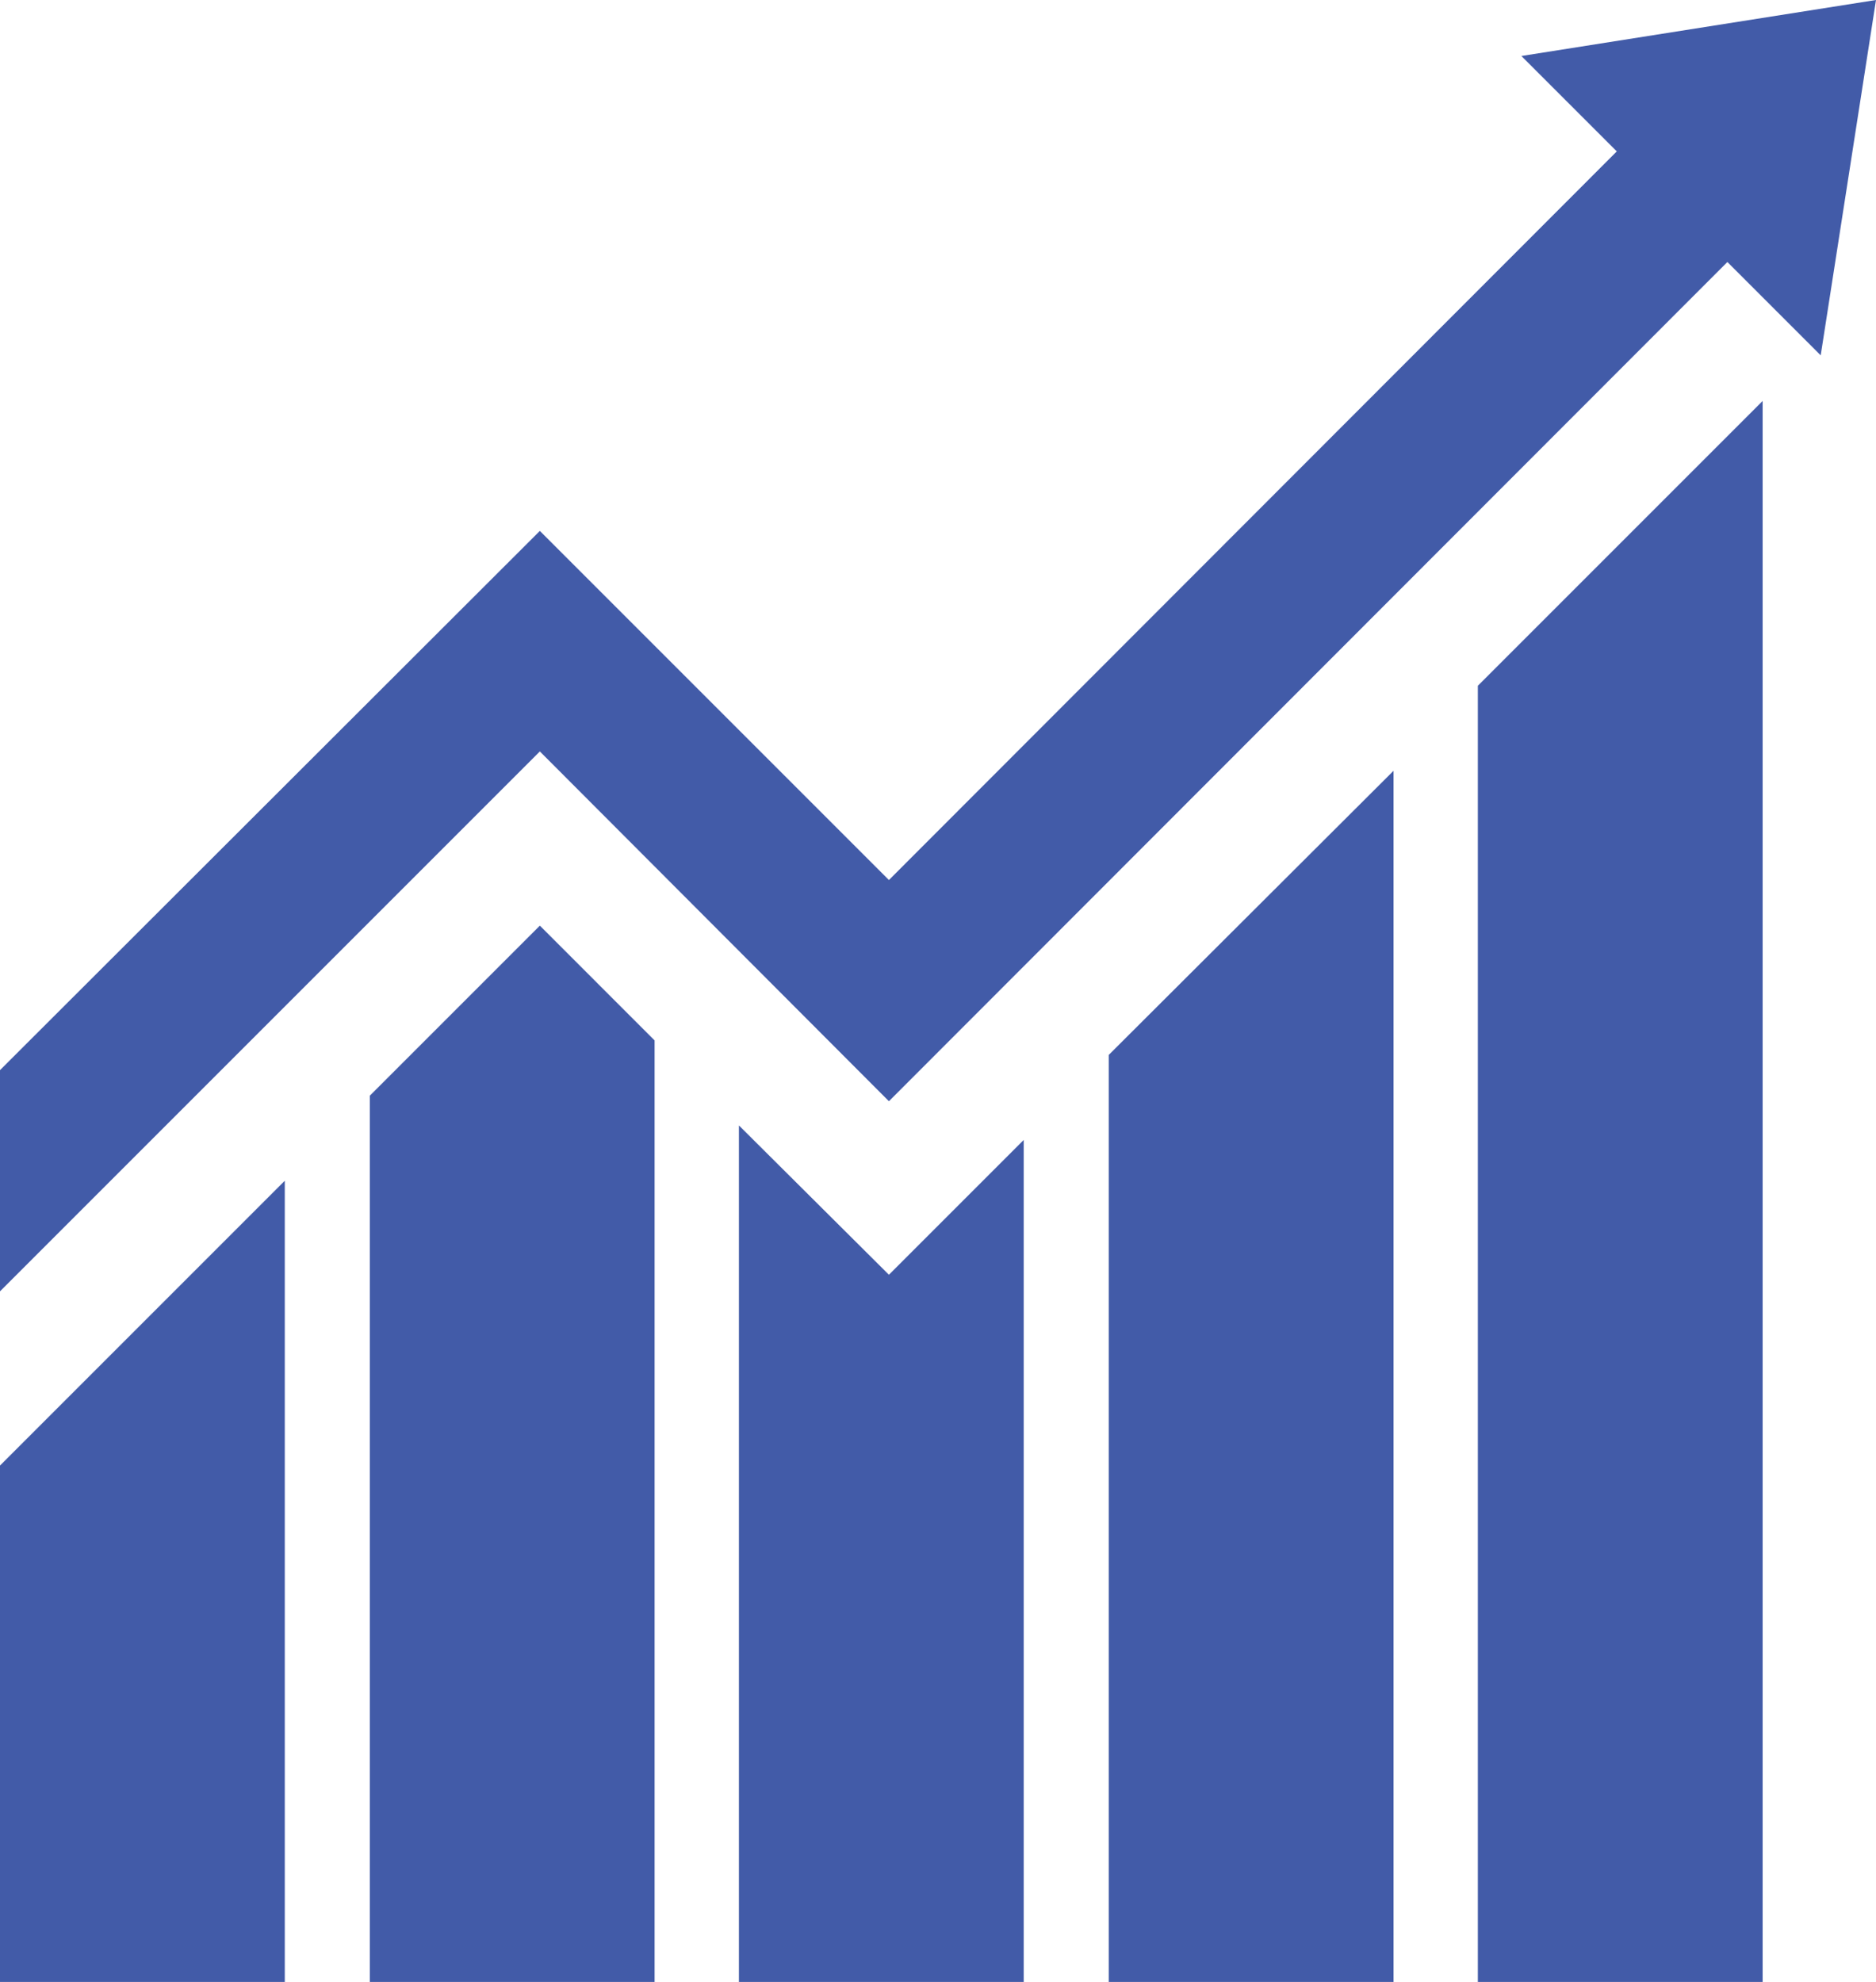
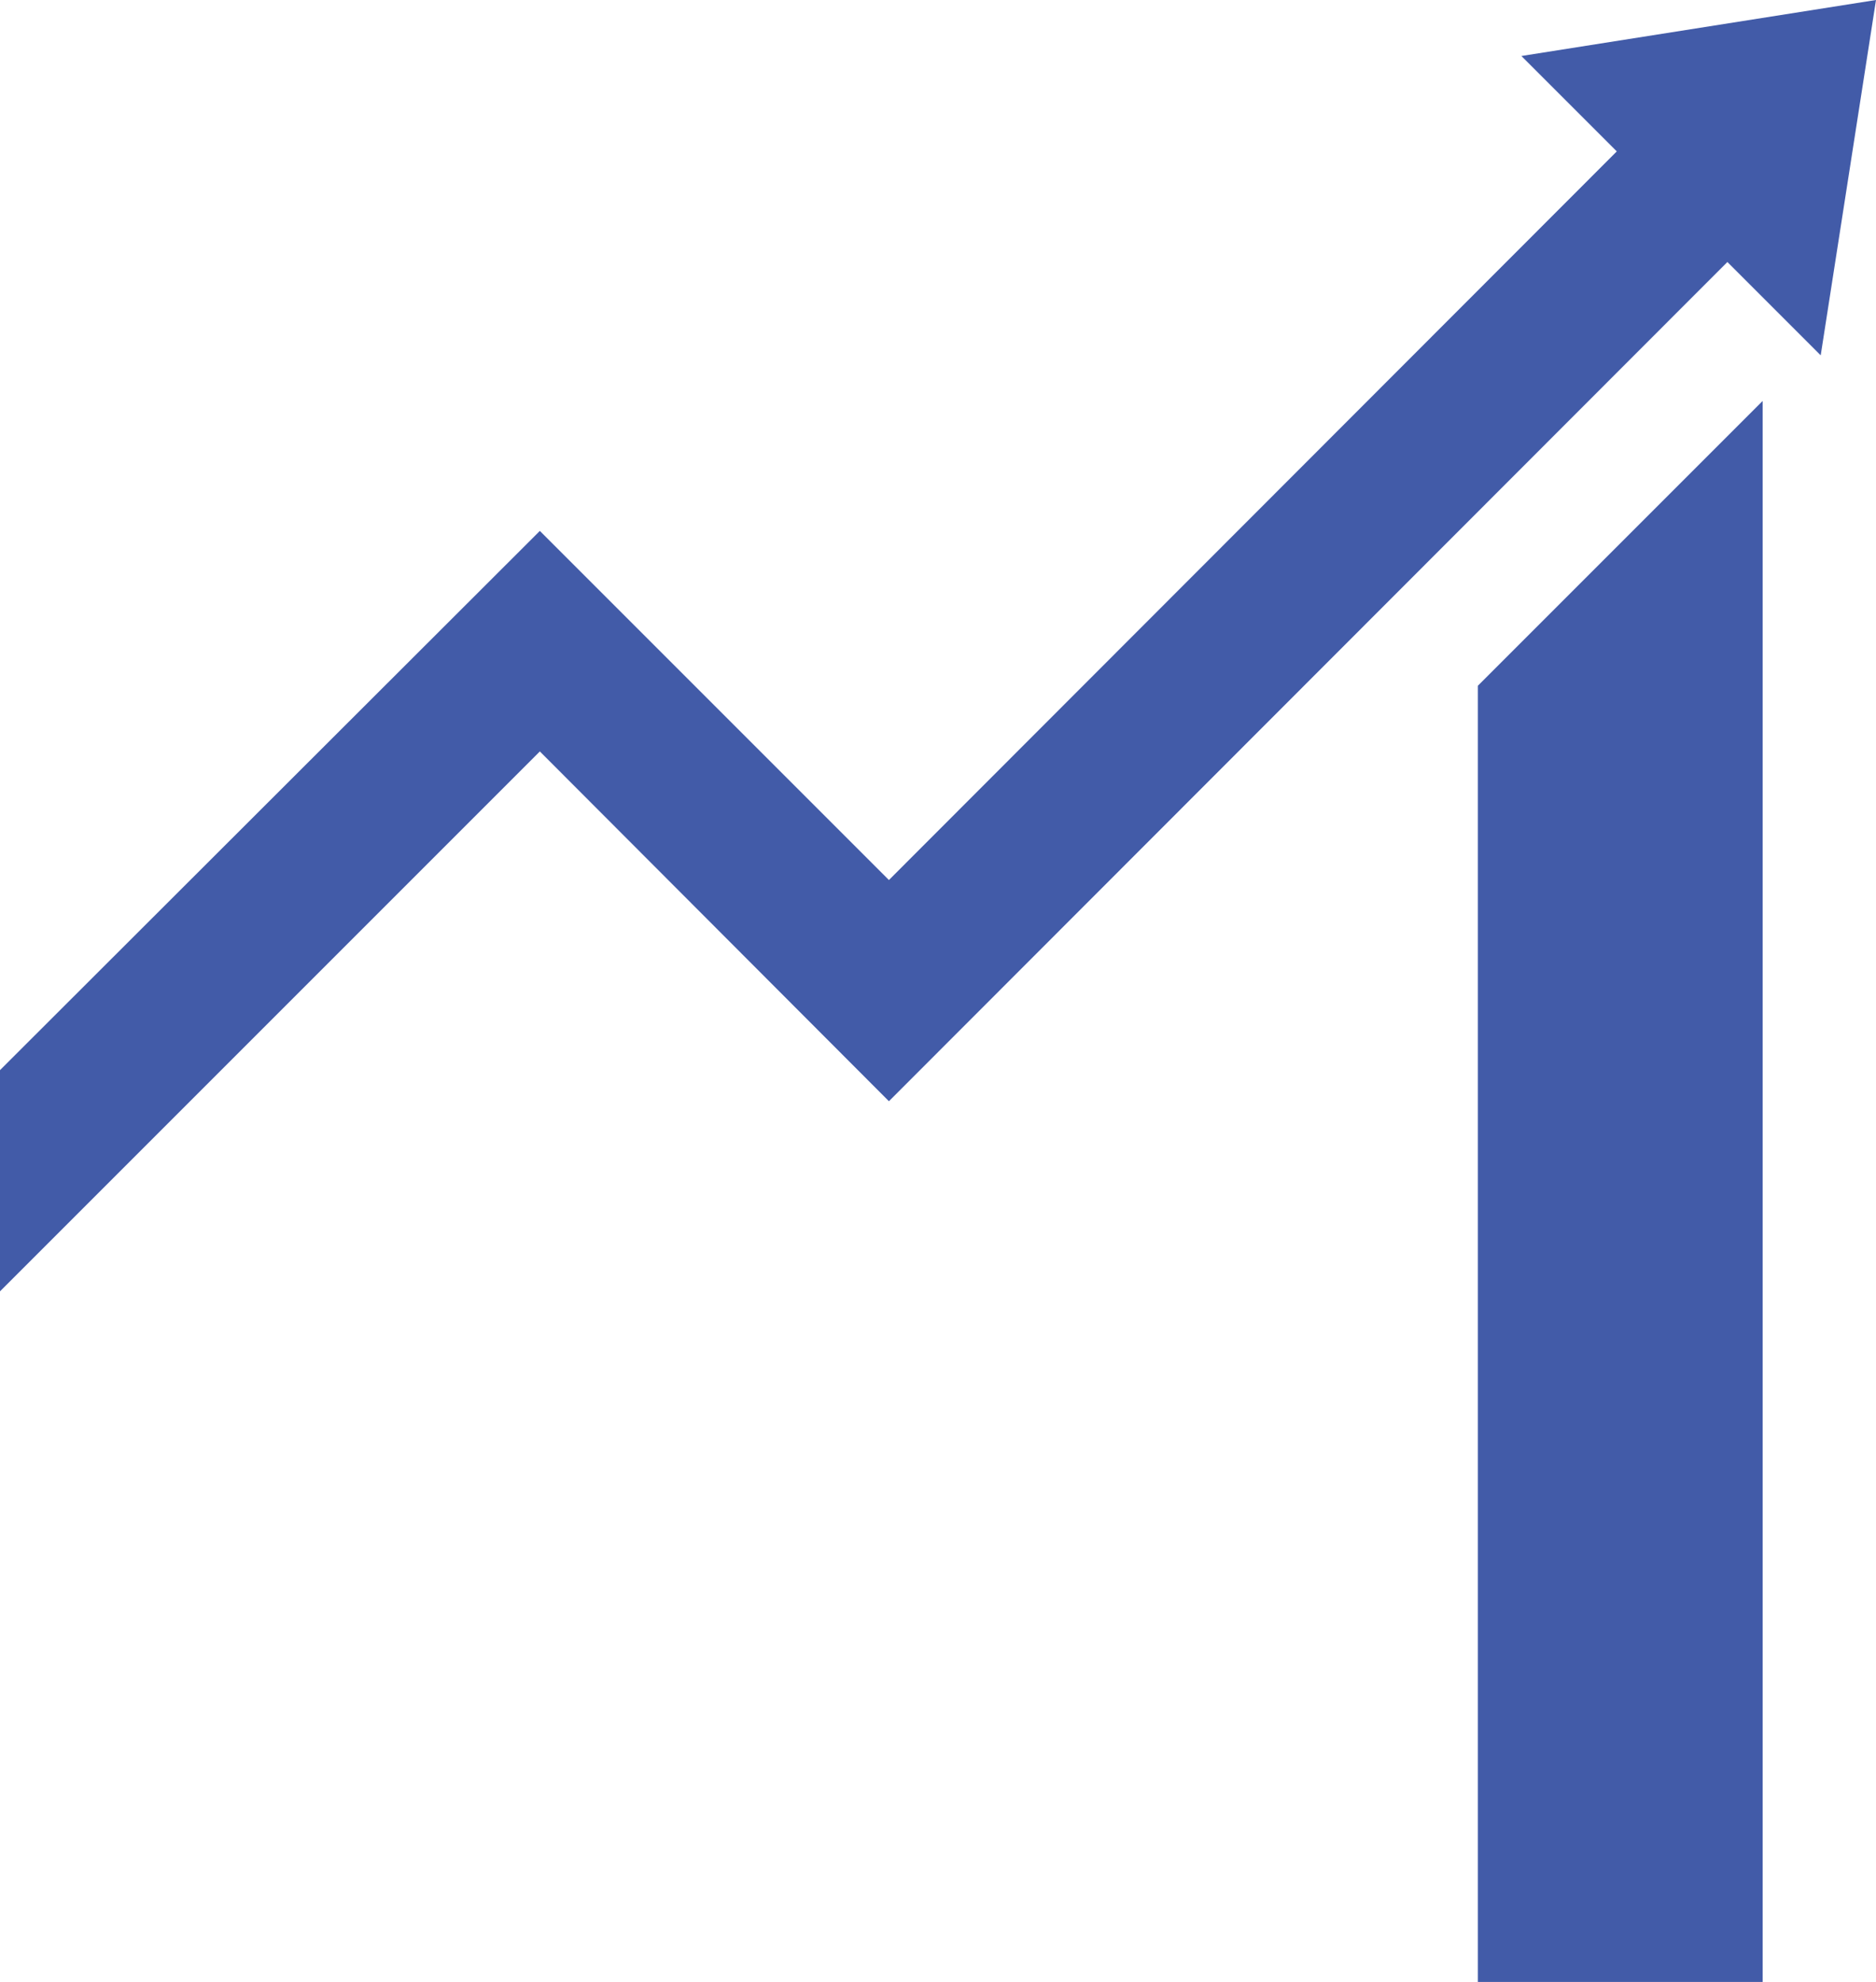
<svg xmlns="http://www.w3.org/2000/svg" id="_レイヤー_2" data-name="レイヤー_2" viewBox="0 0 27.14 28.67">
  <defs>
    <style>
      .cls-1 {
        fill: #425ba8;
      }
    </style>
  </defs>
  <g id="_テキスト" data-name="テキスト">
    <g>
-       <polygon class="cls-1" points="0 28.67 4.12 28.67 4.12 17.08 0 21.2 0 28.67" />
-       <polygon class="cls-1" points="5.35 15.85 5.35 28.67 9.47 28.67 9.47 15.05 7.81 13.39 5.35 15.85" />
-       <polygon class="cls-1" points="10.69 16.28 10.69 28.67 14.81 28.67 14.81 16.49 12.86 18.44 10.69 16.28" />
-       <polygon class="cls-1" points="16.04 28.67 20.16 28.67 20.16 11.15 16.04 15.26 16.04 28.67" />
      <polygon class="cls-1" points="21.38 28.67 25.5 28.67 25.5 5.8 21.38 9.92 21.38 28.67" />
      <polygon class="cls-1" points="22.01 .81 23.39 2.19 12.86 12.73 7.81 7.68 0 15.48 0 18.68 7.81 10.87 12.86 15.93 24.99 3.79 26.34 5.14 27.14 0 22.01 .81" />
    </g>
  </g>
</svg>